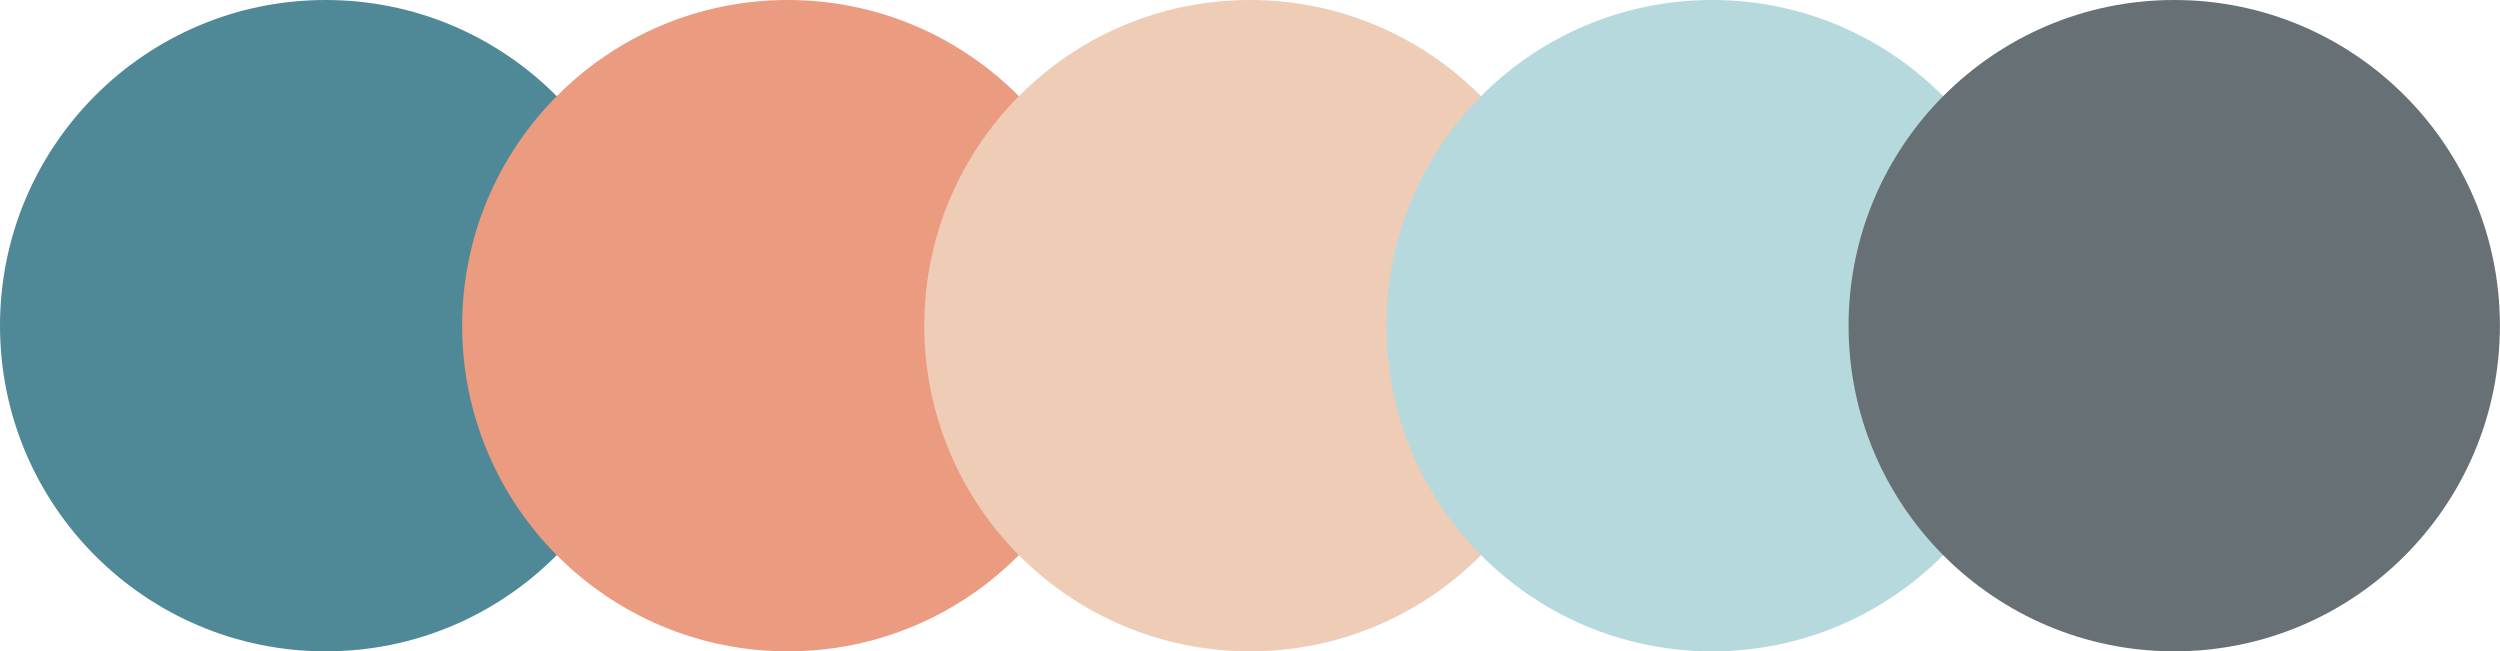
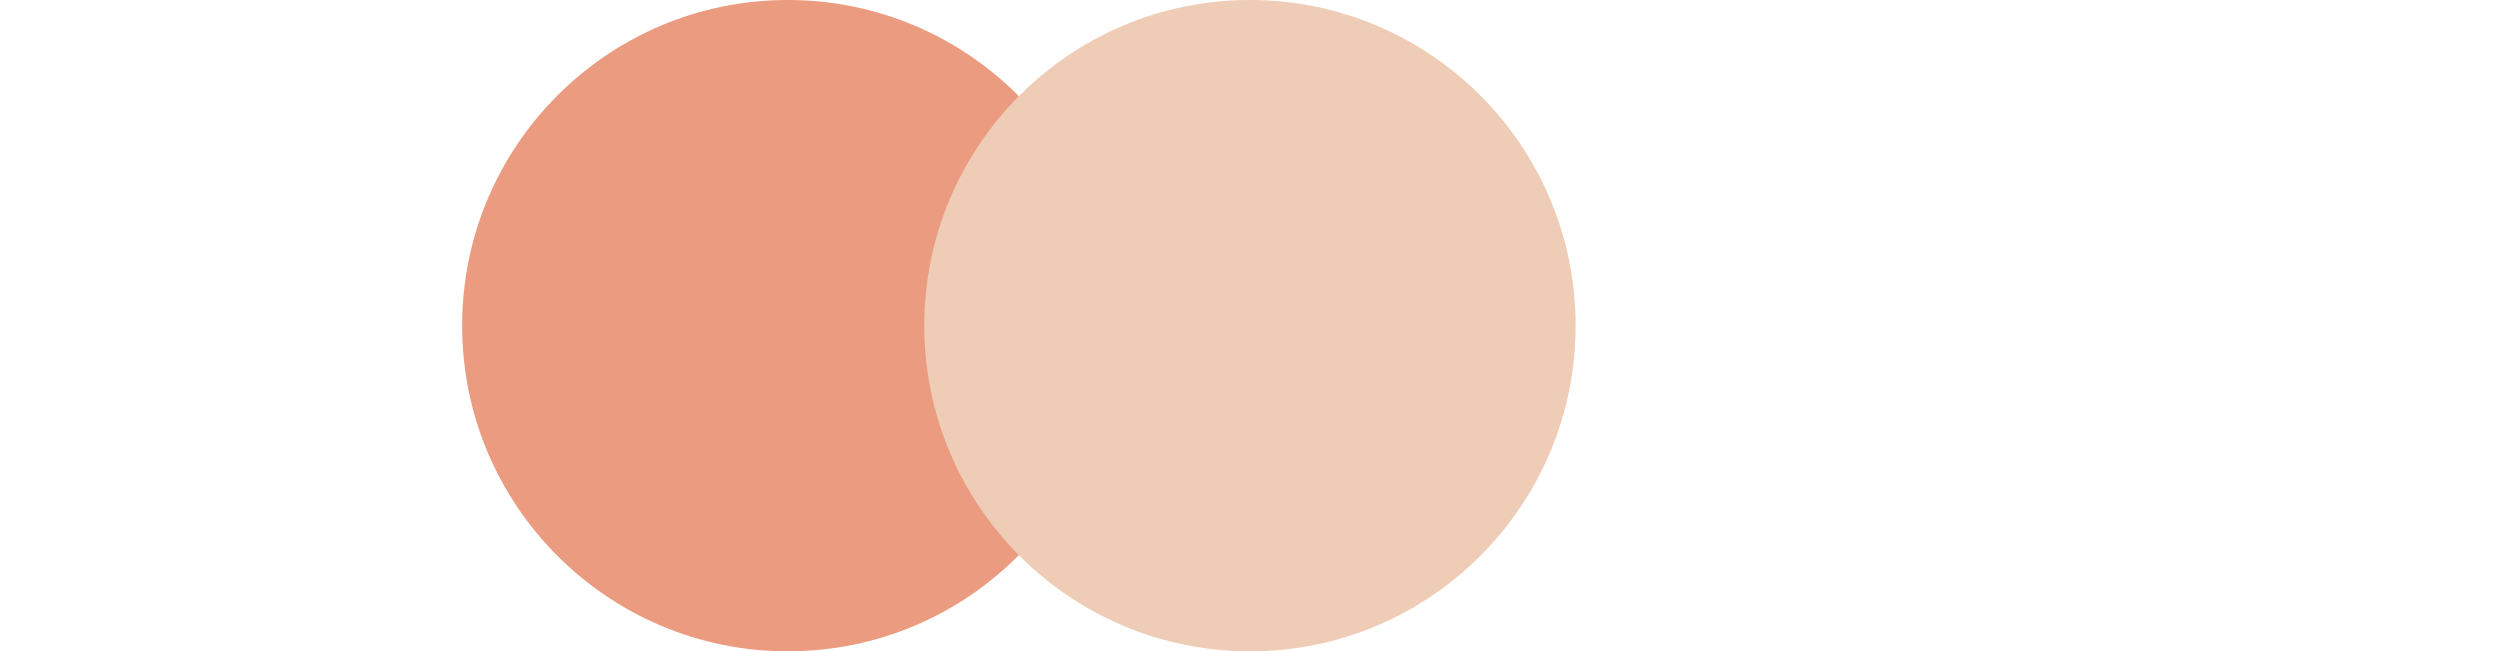
<svg xmlns="http://www.w3.org/2000/svg" fill="#000000" height="133.3" preserveAspectRatio="xMidYMid meet" version="1" viewBox="0.0 0.0 511.8 133.3" width="511.8" zoomAndPan="magnify">
  <g id="change1_1">
-     <circle cx="66.67" cy="66.67" fill="#4f8896" r="66.67" />
-   </g>
+     </g>
  <g id="change2_1">
    <circle cx="161.28" cy="66.67" fill="#eb9b7f" r="66.67" />
  </g>
  <g id="change3_1">
    <circle cx="255.89" cy="66.67" fill="#efccb6" r="66.67" />
  </g>
  <g id="change4_1">
-     <circle cx="350.5" cy="66.67" fill="#b5d9dd" r="66.67" />
-   </g>
+     </g>
  <g id="change5_1">
-     <circle cx="445.11" cy="66.67" fill="#677074" r="66.67" />
-   </g>
+     </g>
</svg>